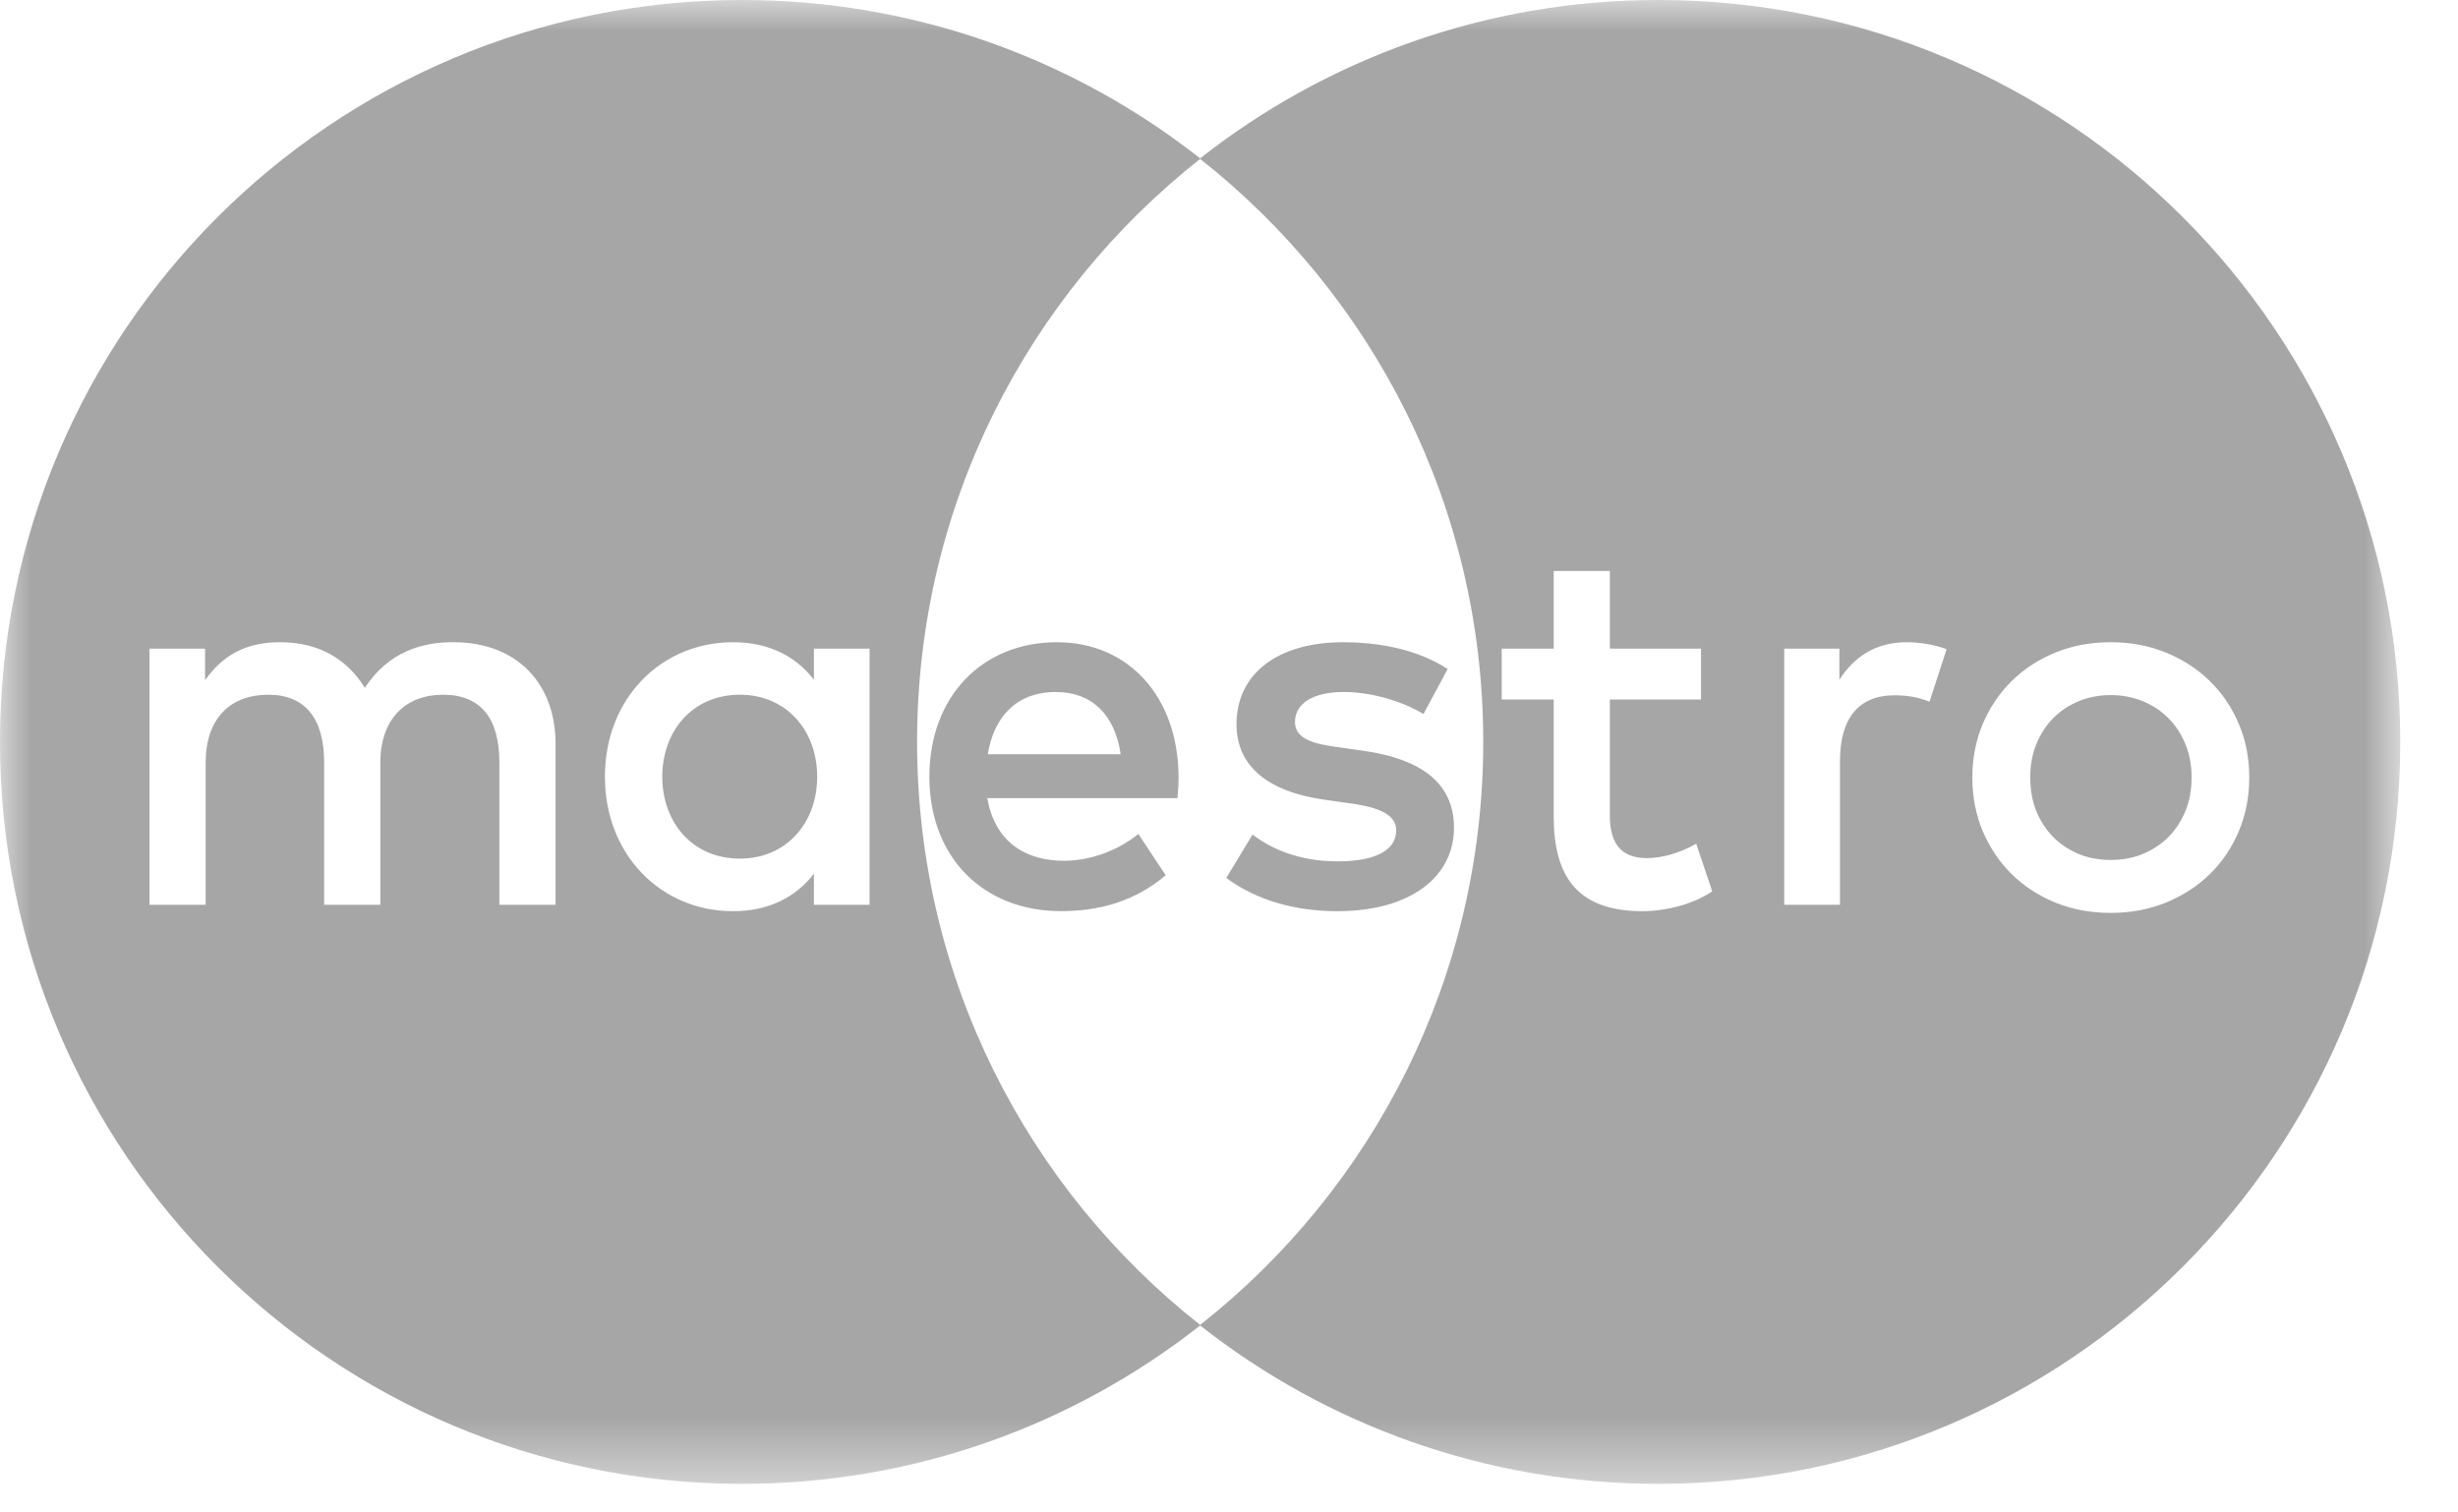
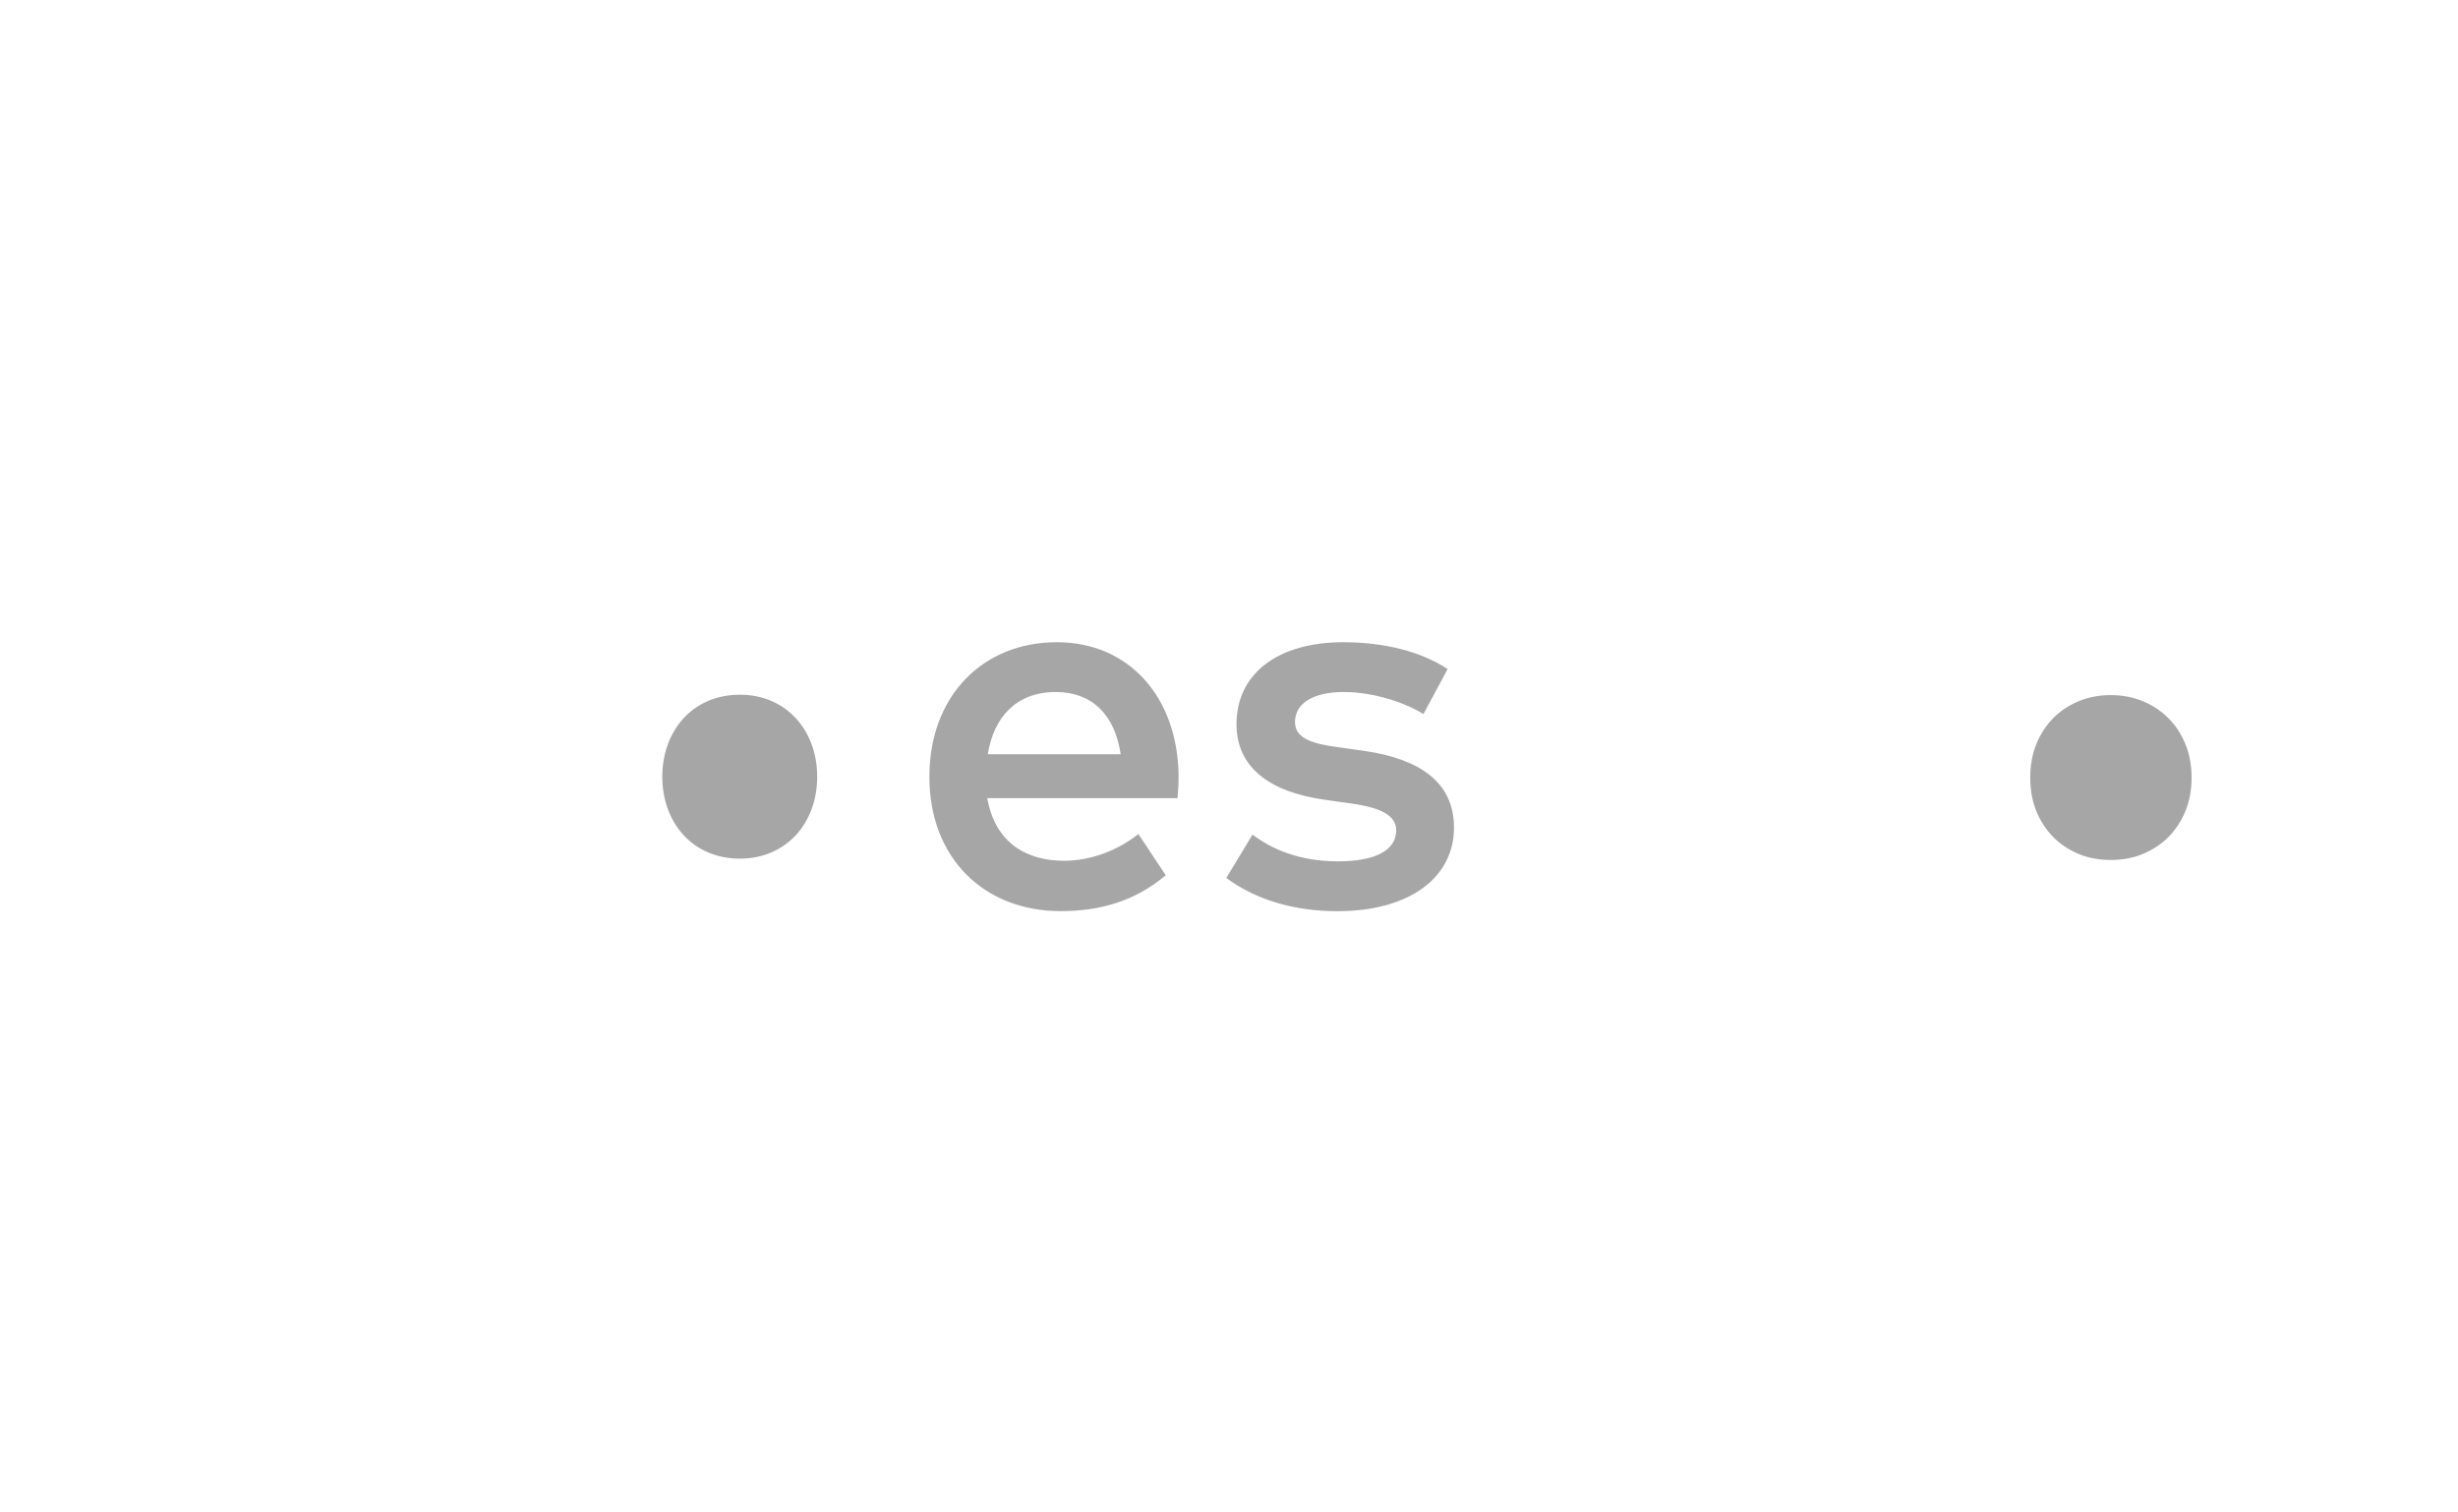
<svg xmlns="http://www.w3.org/2000/svg" width="39" height="24" viewBox="0 0 39 24" fill="none">
  <mask id="mask01233" mask-type="alpha" maskUnits="userSpaceOnUse" x="0" y="0" width="39" height="24">
-     <path d="M0 0H38.083V23.546H0V0Z" fill="white" />
-   </mask>
+     </mask>
  <g mask="url(#mask01233)">
    <path fill-rule="evenodd" clip-rule="evenodd" d="M35.062 13.871C34.866 14.063 34.633 14.213 34.365 14.323C34.096 14.432 33.804 14.486 33.489 14.486C33.173 14.486 32.881 14.432 32.613 14.323C32.344 14.213 32.114 14.063 31.919 13.871C31.724 13.68 31.572 13.452 31.46 13.191C31.35 12.929 31.294 12.645 31.294 12.338C31.294 12.032 31.35 11.747 31.46 11.486C31.572 11.225 31.724 10.998 31.919 10.807C32.114 10.615 32.344 10.464 32.613 10.355C32.881 10.245 33.173 10.191 33.489 10.191C33.804 10.191 34.096 10.245 34.365 10.355C34.633 10.464 34.866 10.615 35.062 10.807C35.258 10.998 35.411 11.225 35.522 11.486C35.633 11.747 35.688 12.032 35.688 12.338C35.688 12.645 35.633 12.929 35.522 13.191C35.411 13.452 35.258 13.68 35.062 13.871ZM30.614 11.135C30.427 11.058 30.241 11.033 30.061 11.033C29.483 11.033 29.194 11.406 29.194 12.078V14.357H28.31V10.293H29.185V10.786C29.416 10.429 29.748 10.191 30.257 10.191C30.435 10.191 30.691 10.225 30.886 10.302L30.614 11.135ZM26.063 14.459C25.017 14.459 24.652 13.897 24.652 12.954V11.1H23.827V10.293H24.652V9.06H25.543V10.293H26.989V11.1H25.543V12.937C25.543 13.345 25.688 13.617 26.13 13.617C26.361 13.617 26.65 13.54 26.913 13.388L27.167 14.143C26.887 14.339 26.446 14.459 26.063 14.459ZM19.042 21.024C16.307 18.868 14.551 15.526 14.551 11.773C14.551 8.02 16.307 4.678 19.042 2.522C21.778 4.678 23.534 8.02 23.534 11.773C23.534 15.526 21.778 18.868 19.042 21.024ZM13.797 12.325V14.357H12.914V13.864C12.632 14.229 12.208 14.459 11.629 14.459C10.491 14.459 9.598 13.566 9.598 12.325C9.598 11.083 10.491 10.191 11.629 10.191C12.208 10.191 12.632 10.42 12.914 10.786V10.293H13.797V12.325ZM8.815 14.357H7.923V12.095C7.923 11.406 7.634 11.024 7.03 11.024C6.444 11.024 6.035 11.398 6.035 12.104V14.357H5.143V12.095C5.143 11.406 4.845 11.024 4.258 11.024C3.655 11.024 3.263 11.398 3.263 12.104V14.357H2.372V10.293H3.254V10.794C3.586 10.318 4.012 10.191 4.445 10.191C5.066 10.191 5.508 10.463 5.789 10.914C6.163 10.344 6.699 10.182 7.217 10.191C8.204 10.2 8.815 10.846 8.815 11.806V14.357ZM26.313 -0C23.569 -0 21.044 0.939 19.042 2.513C17.041 0.939 14.516 -0 11.772 -0C5.271 -0 0 5.271 0 11.773C0 18.275 5.271 23.546 11.772 23.546C14.516 23.546 17.041 22.607 19.042 21.033C21.044 22.607 23.569 23.546 26.313 23.546C32.814 23.546 38.084 18.275 38.084 11.773C38.084 5.271 32.814 -0 26.313 -0Z" fill="#A6A6A6" />
  </g>
  <path fill-rule="evenodd" clip-rule="evenodd" d="M11.741 11.024C10.976 11.024 10.508 11.611 10.508 12.325C10.508 13.039 10.976 13.625 11.741 13.625C12.471 13.625 12.966 13.065 12.966 12.325C12.966 11.586 12.471 11.024 11.741 11.024ZM34.404 11.395C34.29 11.28 34.154 11.191 33.997 11.126C33.842 11.062 33.672 11.03 33.49 11.03C33.308 11.03 33.139 11.062 32.983 11.126C32.828 11.191 32.692 11.28 32.578 11.395C32.465 11.509 32.375 11.648 32.309 11.809C32.244 11.969 32.213 12.146 32.213 12.338C32.213 12.533 32.244 12.709 32.309 12.87C32.375 13.03 32.465 13.168 32.578 13.283C32.692 13.398 32.828 13.486 32.983 13.552C33.139 13.616 33.308 13.646 33.49 13.646C33.672 13.646 33.842 13.616 33.997 13.552C34.154 13.486 34.29 13.398 34.404 13.283C34.519 13.168 34.609 13.03 34.675 12.87C34.741 12.709 34.773 12.533 34.773 12.338C34.773 12.146 34.741 11.969 34.675 11.809C34.609 11.648 34.519 11.509 34.404 11.395ZM19.619 11.492C19.619 12.155 20.112 12.563 21.022 12.691L21.439 12.75C21.924 12.818 22.153 12.946 22.153 13.175C22.153 13.49 21.83 13.668 21.226 13.668C20.614 13.668 20.172 13.472 19.874 13.243L19.457 13.932C19.942 14.289 20.555 14.459 21.218 14.459C22.39 14.459 23.07 13.907 23.07 13.133C23.07 12.419 22.535 12.045 21.651 11.916L21.234 11.857C20.851 11.806 20.547 11.73 20.547 11.458C20.547 11.16 20.836 10.981 21.32 10.981C21.839 10.981 22.34 11.177 22.586 11.33L22.969 10.617C22.544 10.336 21.957 10.191 21.311 10.191C20.282 10.191 19.619 10.684 19.619 11.492ZM15.673 11.968C15.768 11.381 16.123 10.981 16.753 10.981C17.322 10.981 17.689 11.338 17.781 11.968H15.673ZM16.77 10.191C15.579 10.191 14.746 11.058 14.746 12.325C14.746 13.616 15.613 14.458 16.83 14.458C17.443 14.458 18.003 14.305 18.496 13.889L18.062 13.234C17.723 13.507 17.288 13.659 16.881 13.659C16.312 13.659 15.792 13.396 15.665 12.665H18.683C18.692 12.554 18.7 12.444 18.7 12.325C18.692 11.058 17.909 10.191 16.77 10.191Z" fill="#A6A6A6" />
</svg>